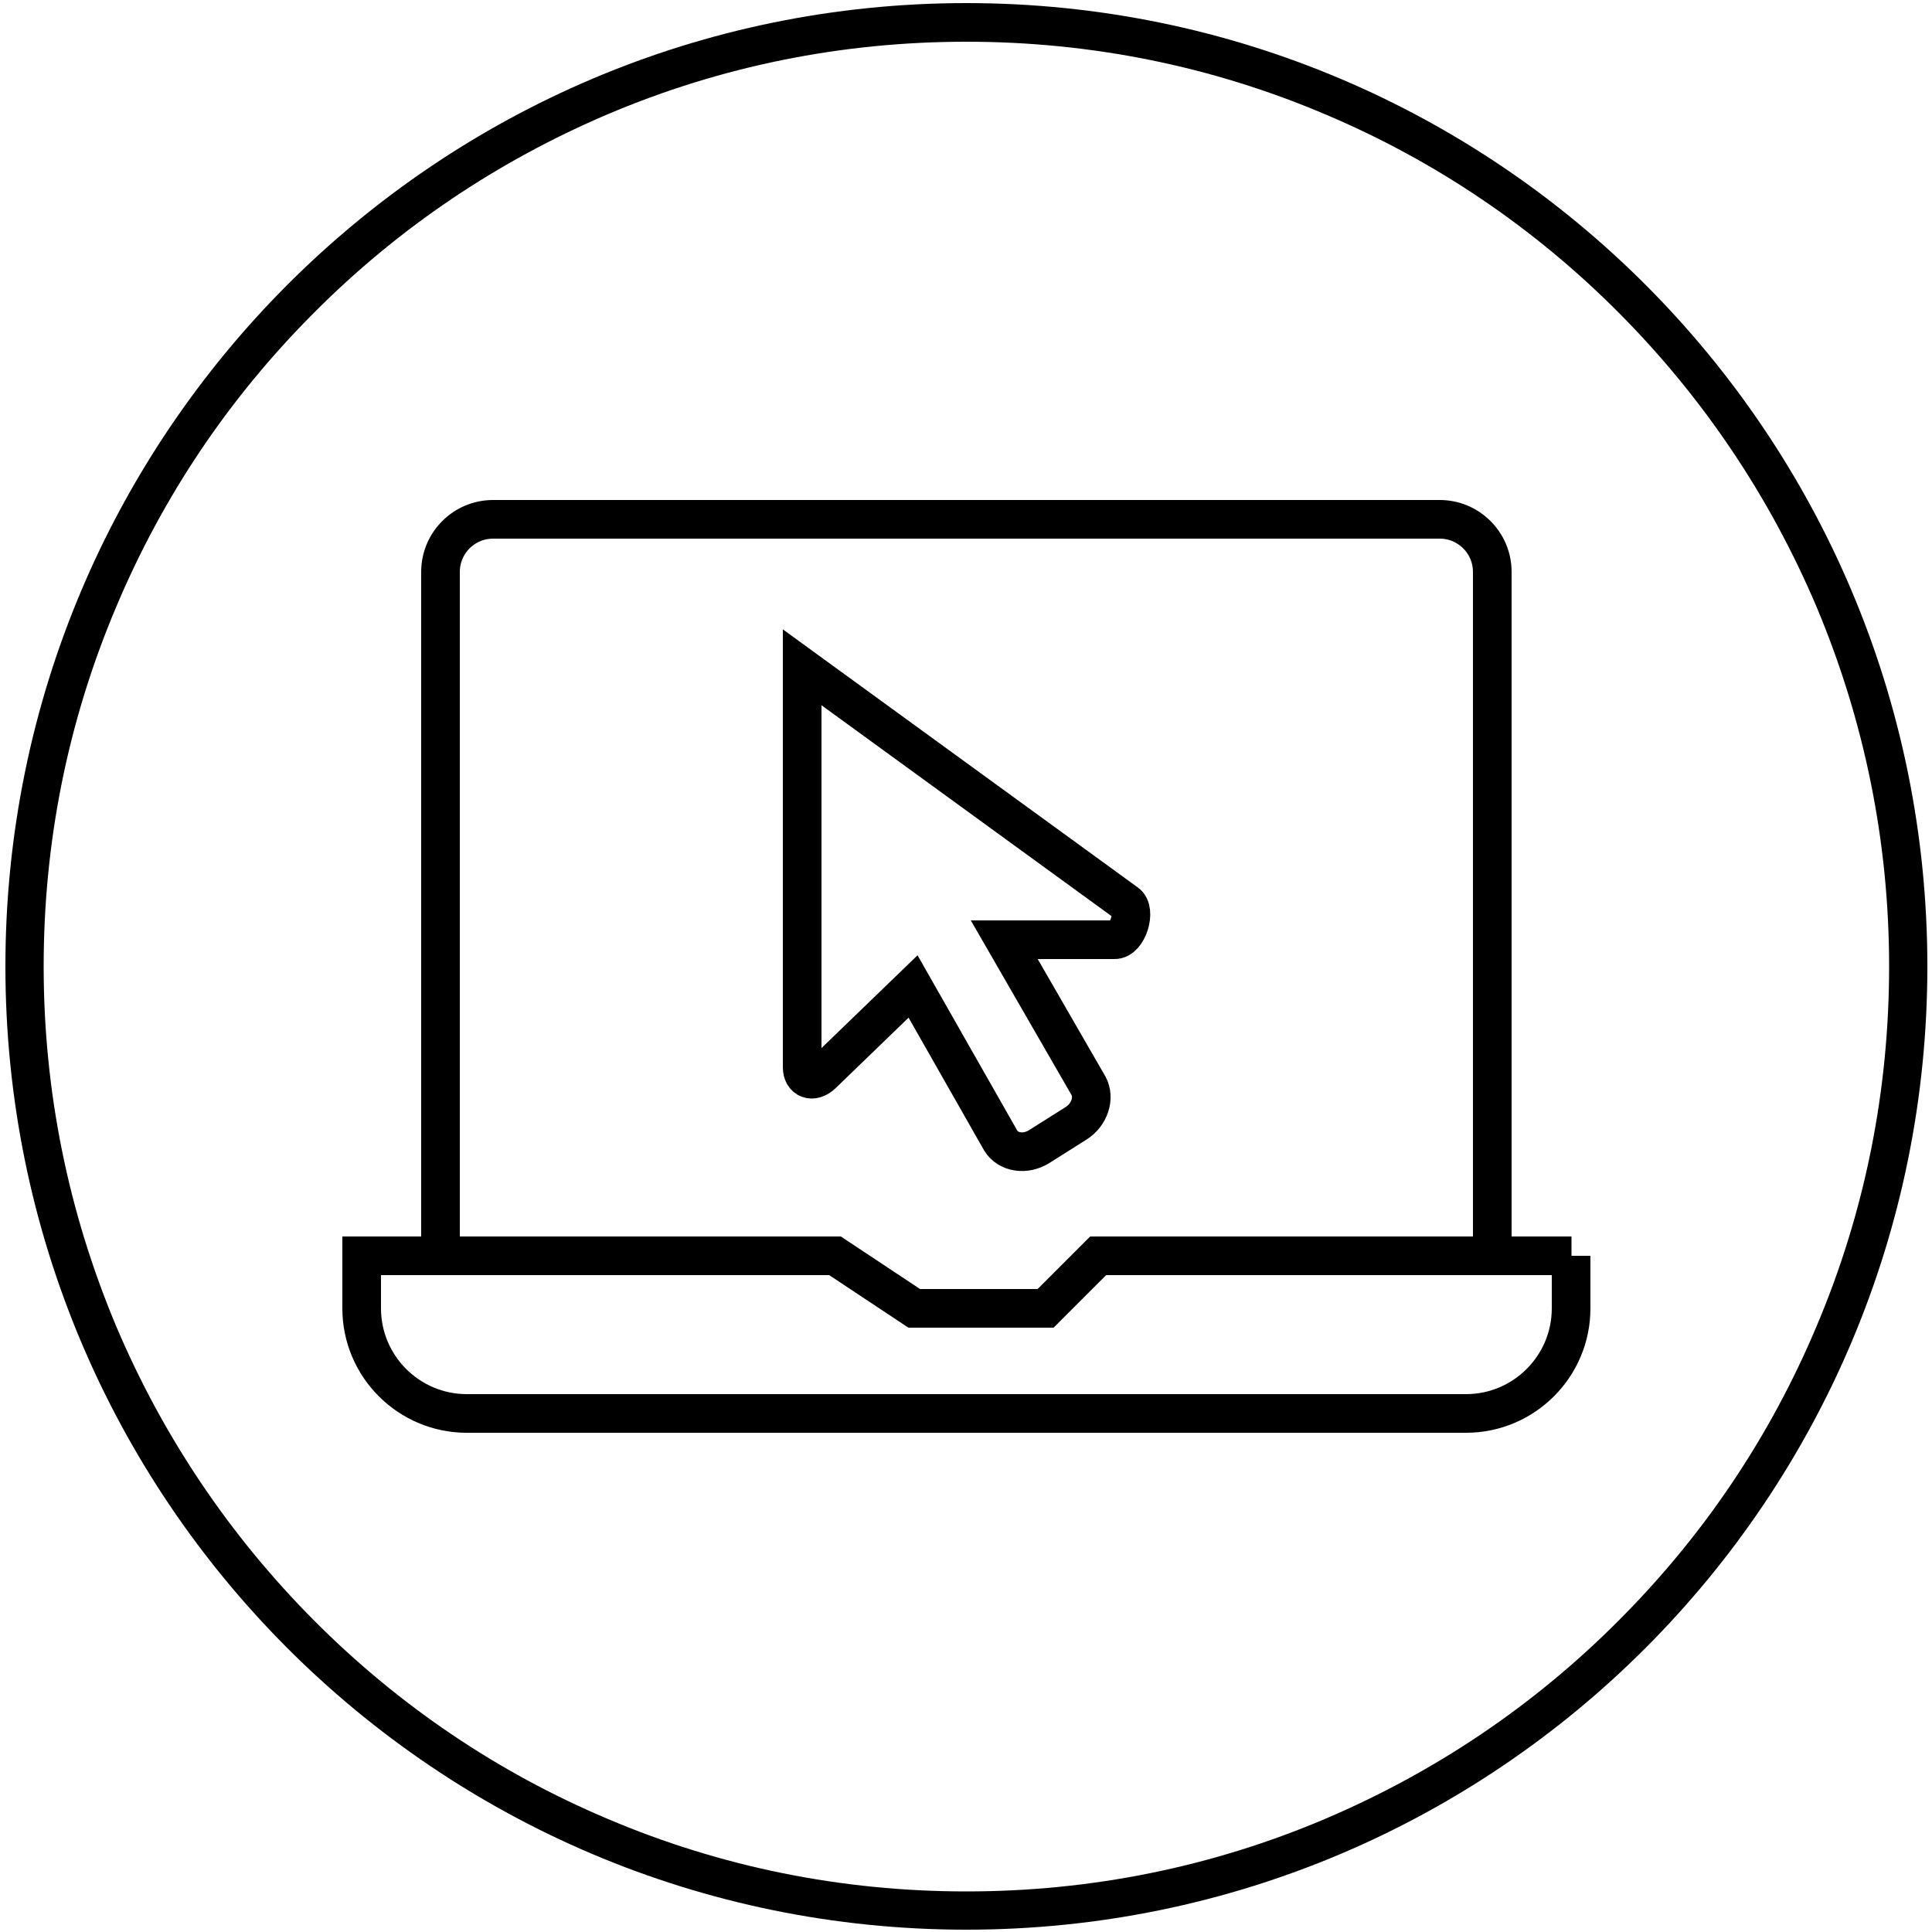
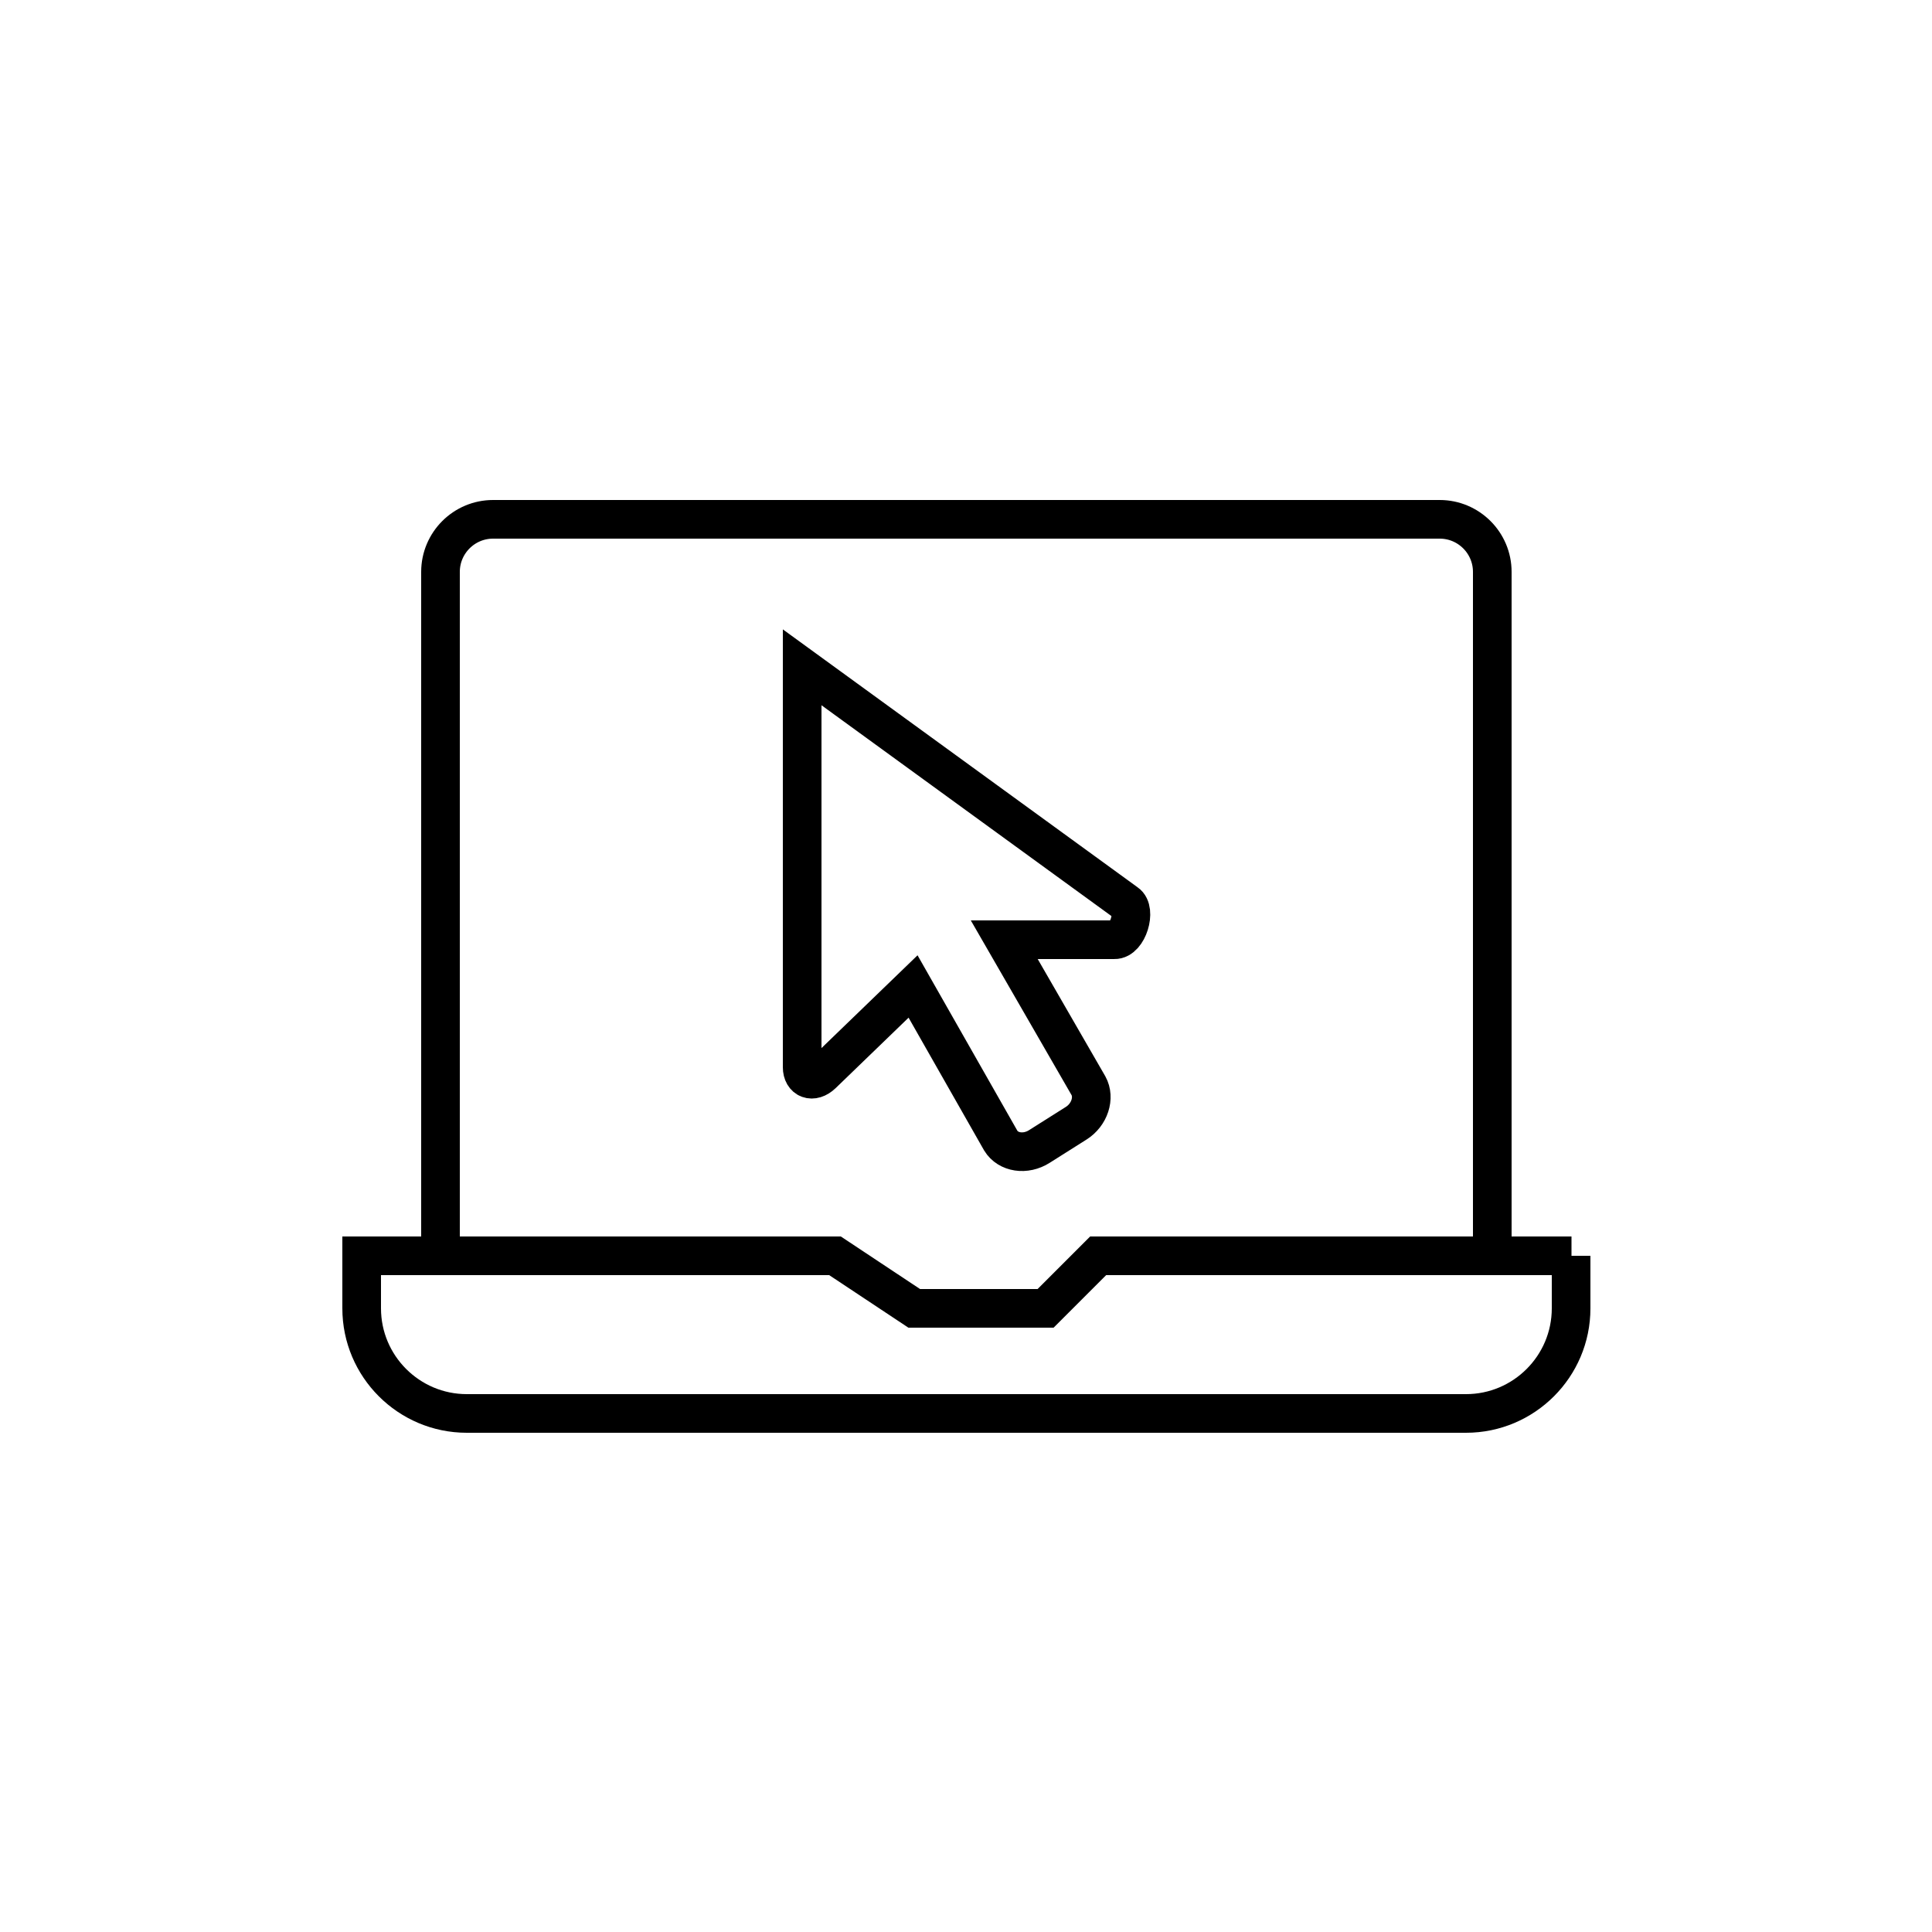
<svg xmlns="http://www.w3.org/2000/svg" version="1.1" id="Layer_1" x="0px" y="0px" viewBox="0 0 500 500" style="enable-background:new 0 0 500 500;" xml:space="preserve">
  <style type="text/css">
	.st0{fill:none;stroke:#000000;stroke-width:10;stroke-miterlimit:10;}
</style>
  <g>
    <g>
-       <path d="M250.1,10.8c32.2,0,63.5,6.3,92.9,18.8c28.4,12,54,29.3,75.9,51.3c21.9,22,39.1,47.6,51.2,76.1    c12.4,29.5,18.8,60.8,18.8,93.1c0,32.3-6.3,63.7-18.8,93.2c-12,28.5-29.2,54.1-51.2,76.1c-21.9,22-47.5,39.2-75.9,51.3    c-29.4,12.5-60.7,18.8-92.9,18.8s-63.5-6.3-92.9-18.8c-28.4-12-54-29.3-75.9-51.3c-21.9-22-39.1-47.6-51.2-76.1    c-12.4-29.5-18.8-60.8-18.8-93.2c0-32.3,6.3-63.6,18.8-93.1c12-28.5,29.2-54.1,51.2-76.1c21.9-22,47.5-39.2,75.9-51.3    C186.6,17.1,217.9,10.8,250.1,10.8 M250.1,0.8C112.8,0.8,1.4,112.4,1.4,250.1c0,137.7,111.3,249.3,248.7,249.3    s248.7-111.6,248.7-249.3C498.8,112.4,387.5,0.8,250.1,0.8L250.1,0.8z" />
-     </g>
+       </g>
    <path class="st0" d="M291.5,233.7l-83.9-61v103.5c0,3.1,2.7,4.2,5.2,1.8l23.5-22.7l22.7,39.9c1.9,3.1,6.4,3.8,10,1.5l9.5-6   c3.5-2.2,4.9-6.6,3.2-9.7l-21.8-37.8h28.5C291.9,243.3,294.2,235.5,291.5,233.7z M386.2,325V148c0-7.5-6.1-13.6-13.6-13.6h-245   c-7.5,0-13.6,6.1-13.6,13.6V325 M406.7,325H284.2l-13.6,13.6h-34L216.1,325H93.6v13.6c0,15,12.2,27.2,27.2,27.2h258.6   c15,0,27.2-12.2,27.2-27.2V325z" />
  </g>
</svg>